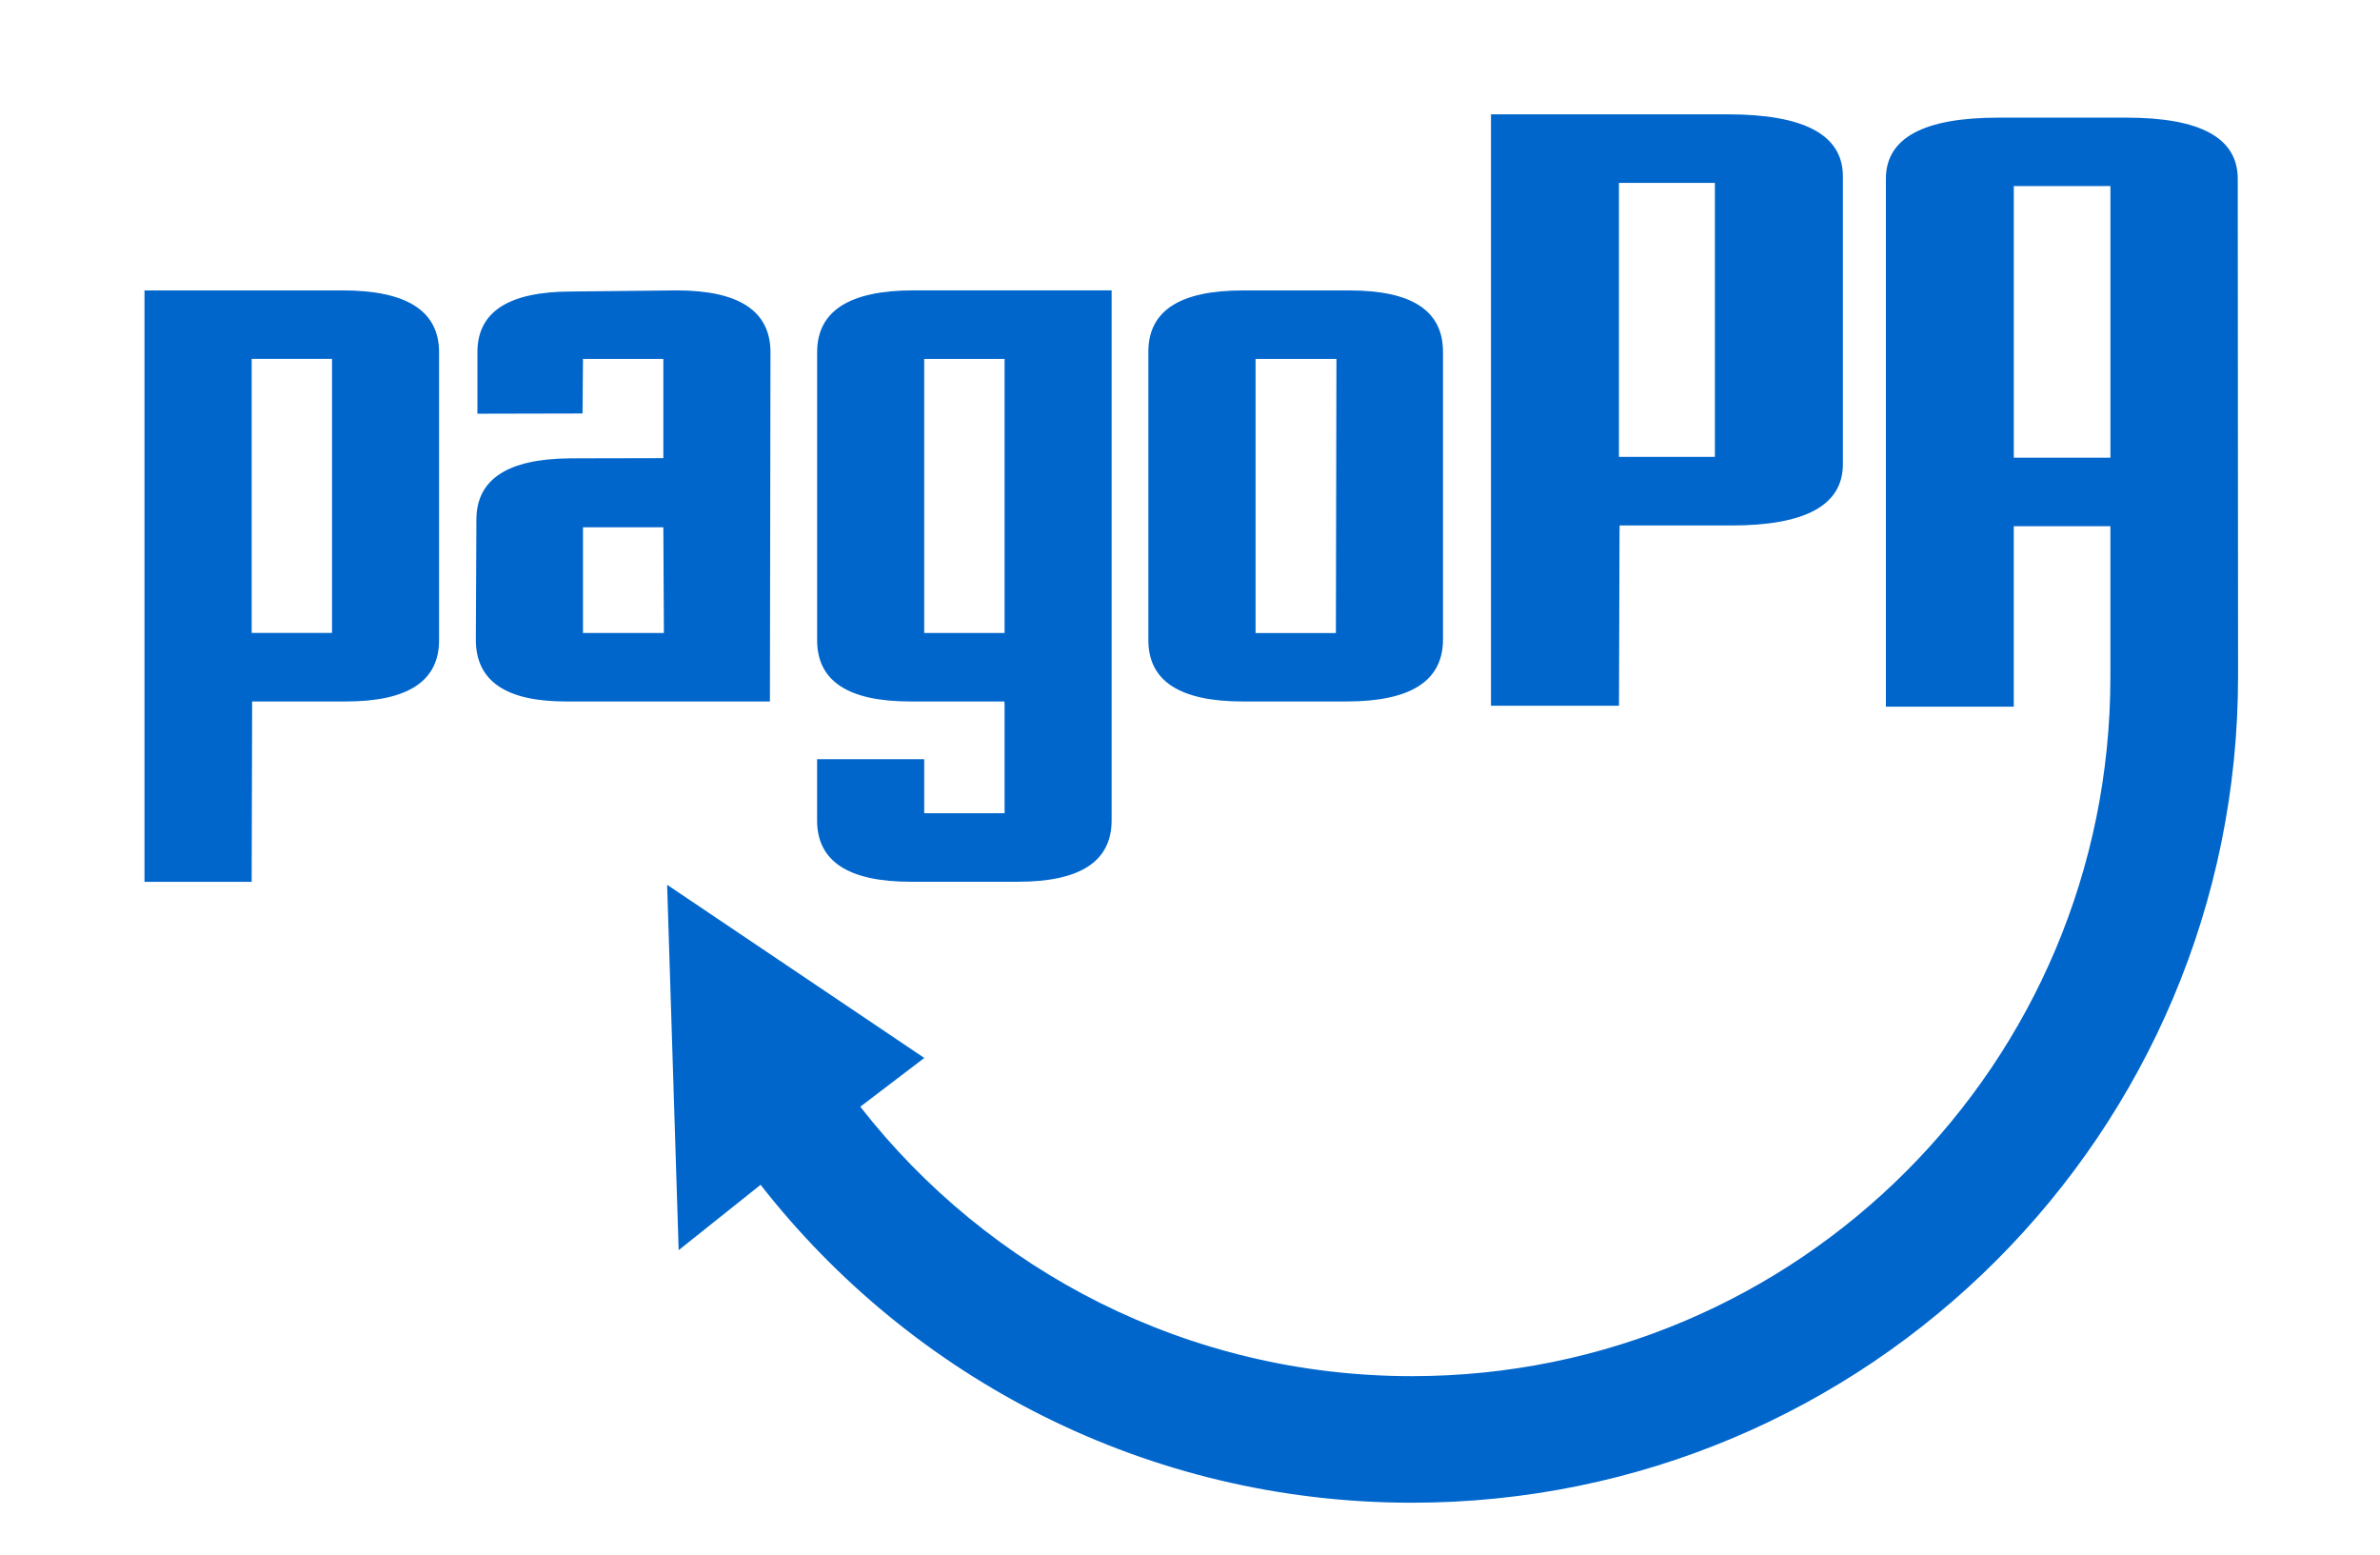
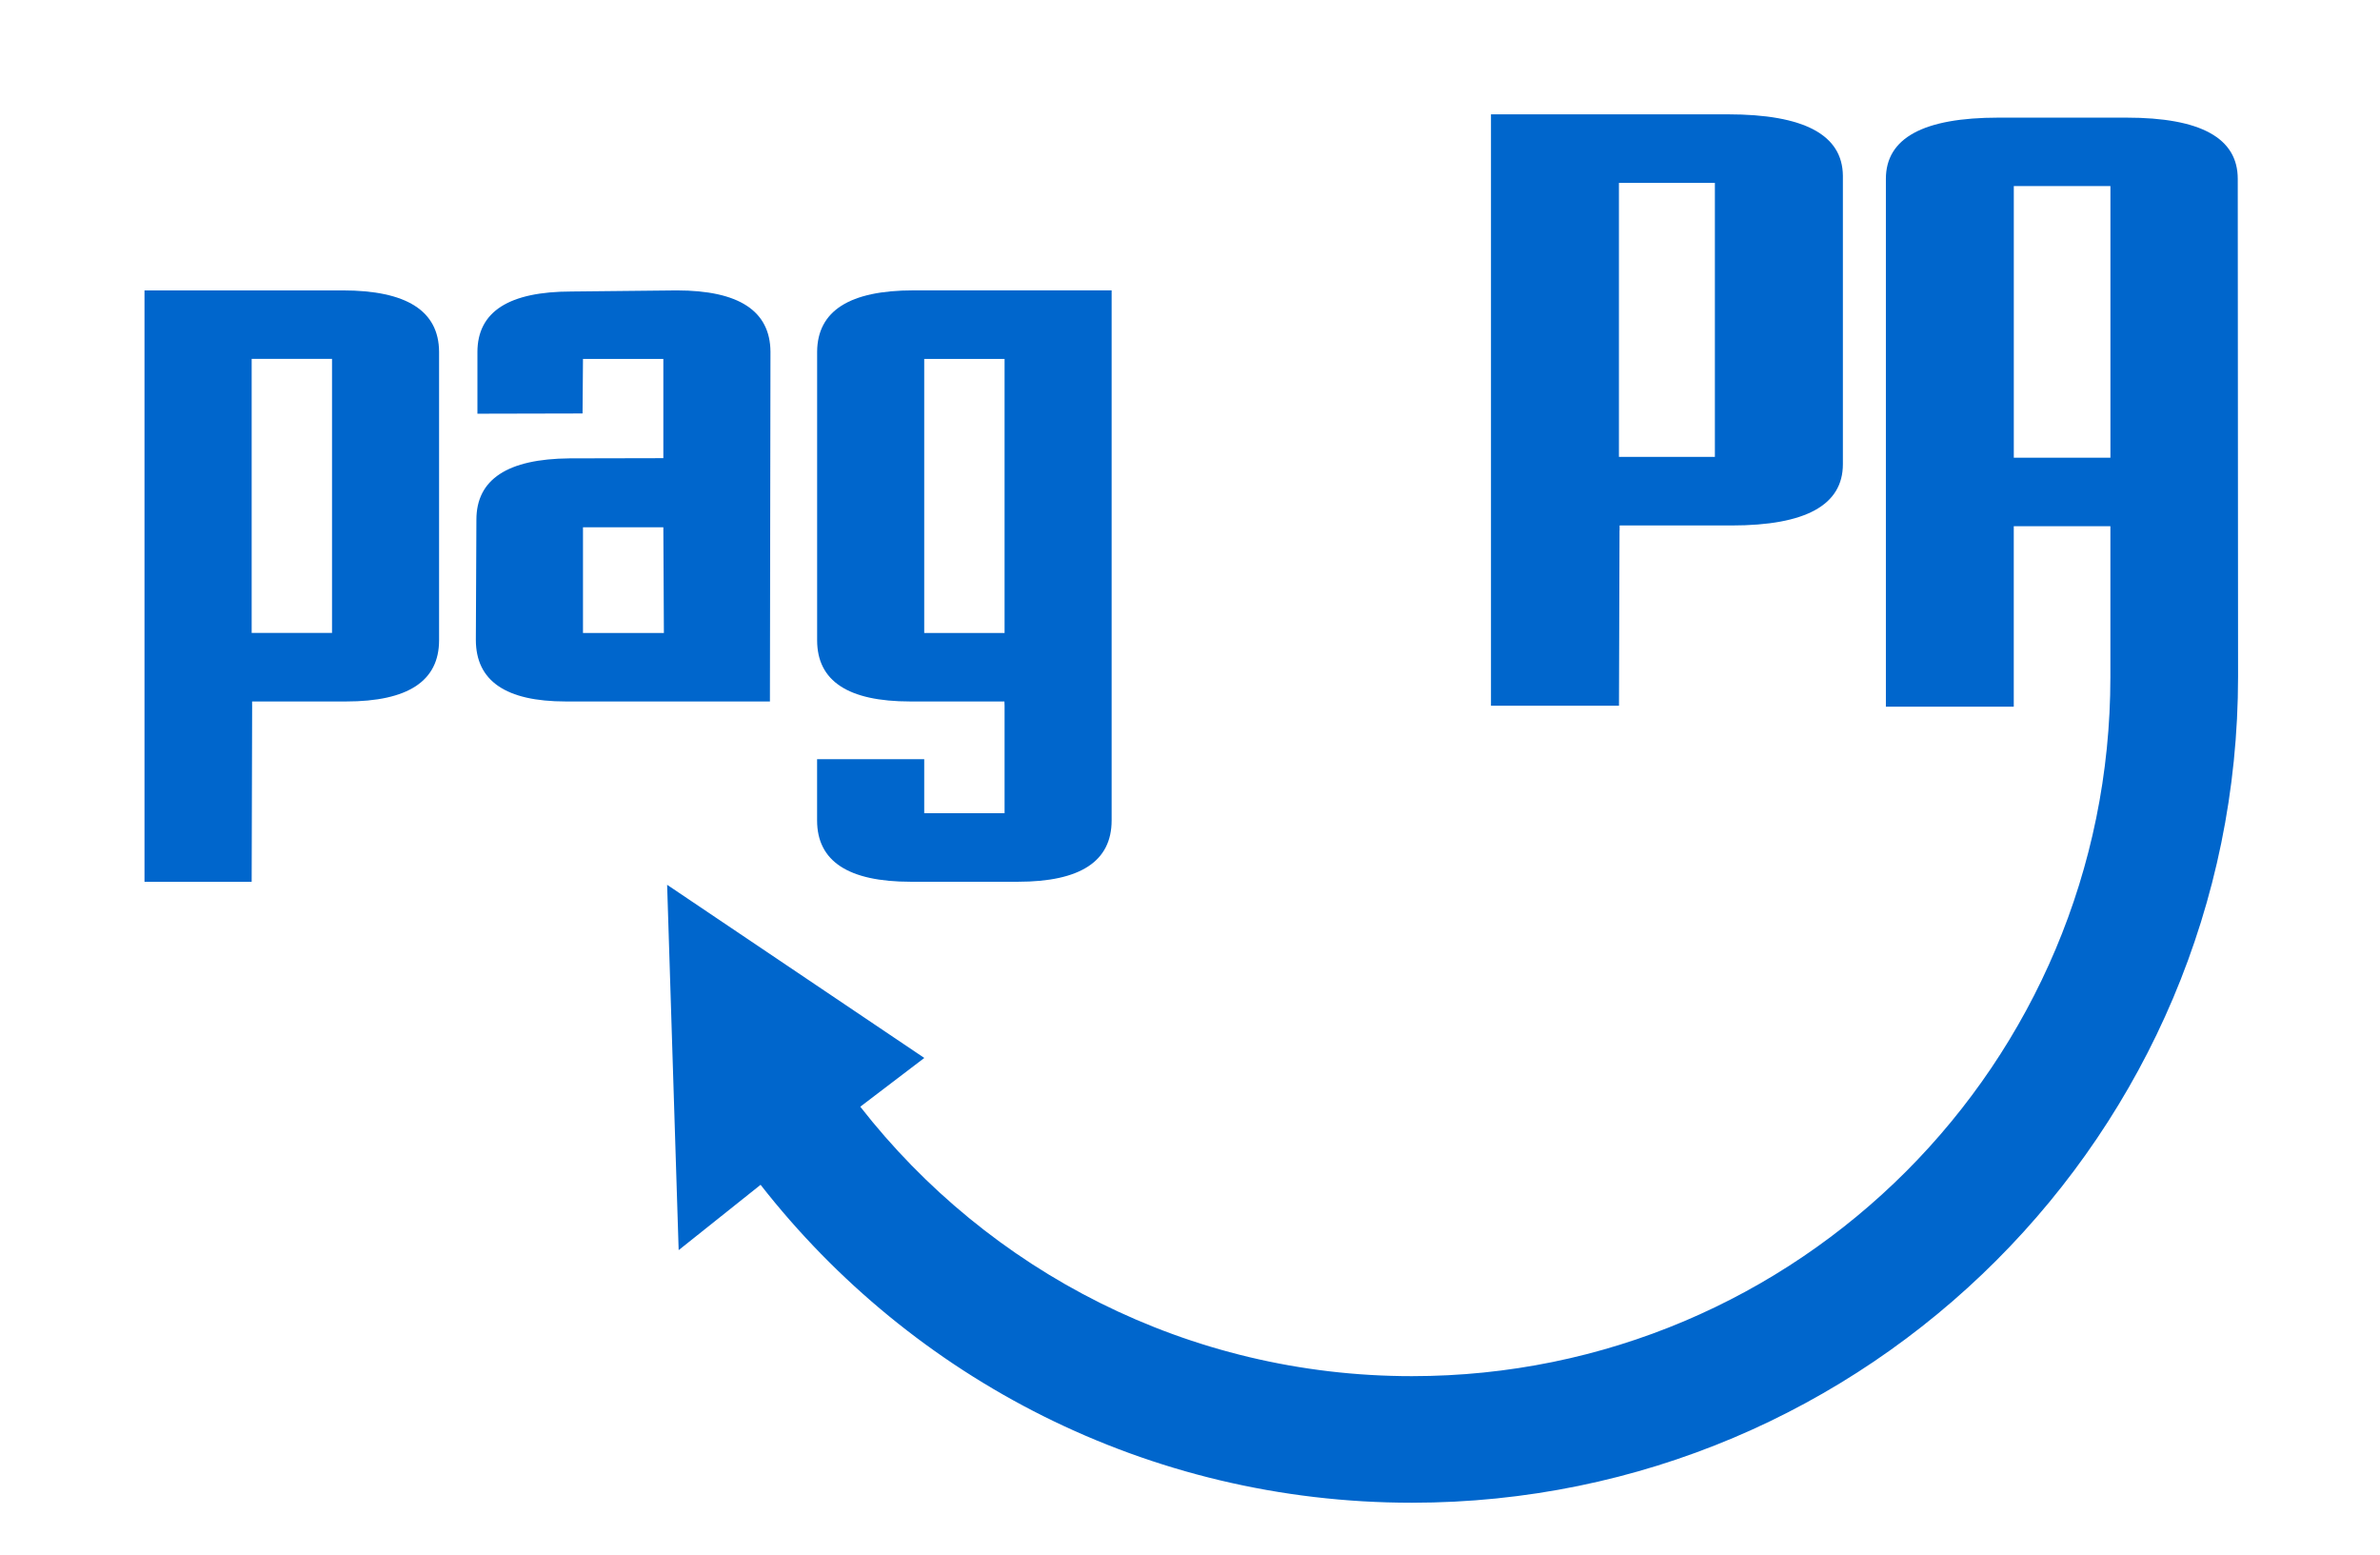
<svg xmlns="http://www.w3.org/2000/svg" version="1.1" id="Livello_1" x="0px" y="0px" viewBox="0 0 604.49 394.89" style="enable-background:new 0 0 604.49 394.89;" xml:space="preserve">
  <style type="text/css">
	.st0{fill:#0066CC;}
</style>
  <g>
    <path class="st0" d="M411.34,134.7l-0.14,44.51h-32.51V29.03h32.84h3.73h23.56c19.4,0,29.14,5.2,29.25,15.58v73.25   c0,10.37-9.42,15.57-28.28,15.57h-28.43V134.7z M435.56,46.44h-24.37v69.58h24.37V46.44z" />
    <path class="st0" d="M64.04,179.41l-0.12,44.51H36.7V73.74h27.48h3.13h19.72c16.24,0,24.42,5.2,24.49,15.57v73.26   c0,10.37-7.9,15.55-23.66,15.55H64.03L64.04,179.41z M84.33,91.13H63.92v69.58h20.41V91.13z" />
    <path class="st0" d="M195.55,178.12h-51.84c-15.23,0-22.85-5.21-22.85-15.66l0.14-30.49c0-10.26,7.9-15.44,23.66-15.58l23.82-0.05   v-25.2h-20.41l-0.11,13.85l-26.7,0.06V89.4c0-10.26,7.98-15.38,23.94-15.38l26.67-0.28c15.8,0,23.73,5.2,23.82,15.55L195.55,178.12   z M148.07,160.73h20.55l-0.14-26.84h-20.41V160.73z" />
    <path class="st0" d="M255.11,178.12H231.2c-15.78,0-23.66-5.18-23.66-15.55V89.3c0.08-10.37,8.25-15.57,24.49-15.57h19.72h3.4   h27.19v134.59c0,10.38-7.93,15.58-23.8,15.58h-27.21c-15.86,0-23.8-5.2-23.8-15.58v-15.55h27.21v13.73h20.41v-27.28L255.11,178.12z    M234.74,160.73h20.41V91.14h-20.41V160.73z" />
-     <path class="st0" d="M366.5,162.57c-0.09,10.35-8.24,15.55-24.48,15.55h-26.39c-15.97,0-23.96-5.2-23.96-15.55V89.3   c0-10.37,7.99-15.55,23.96-15.55h27.19c15.8,0,23.68,5.18,23.68,15.55V162.57z M339.44,91.14H318.9v69.6h20.4L339.44,91.14z" />
    <path class="st0" d="M568.36,45.42c0-10.38-9.43-15.55-28.28-15.55h-32.5c-19.06,0-28.59,5.17-28.59,15.55v134.03h32.48v-45.83   h24.54v38.31c0,98.12-79.28,177.51-177.41,177.51c-56.91,0-107.59-26.78-140.1-68.42l16.26-12.38l-65.32-43.97l2.93,92.77   l20.81-16.59c38.4,49.14,98.23,80.73,165.42,80.73c115.9,0,209.84-93.94,209.84-209.82L568.36,45.42z M536.02,116.23h-24.54V47.25   h24.54V116.23z" />
  </g>
</svg>